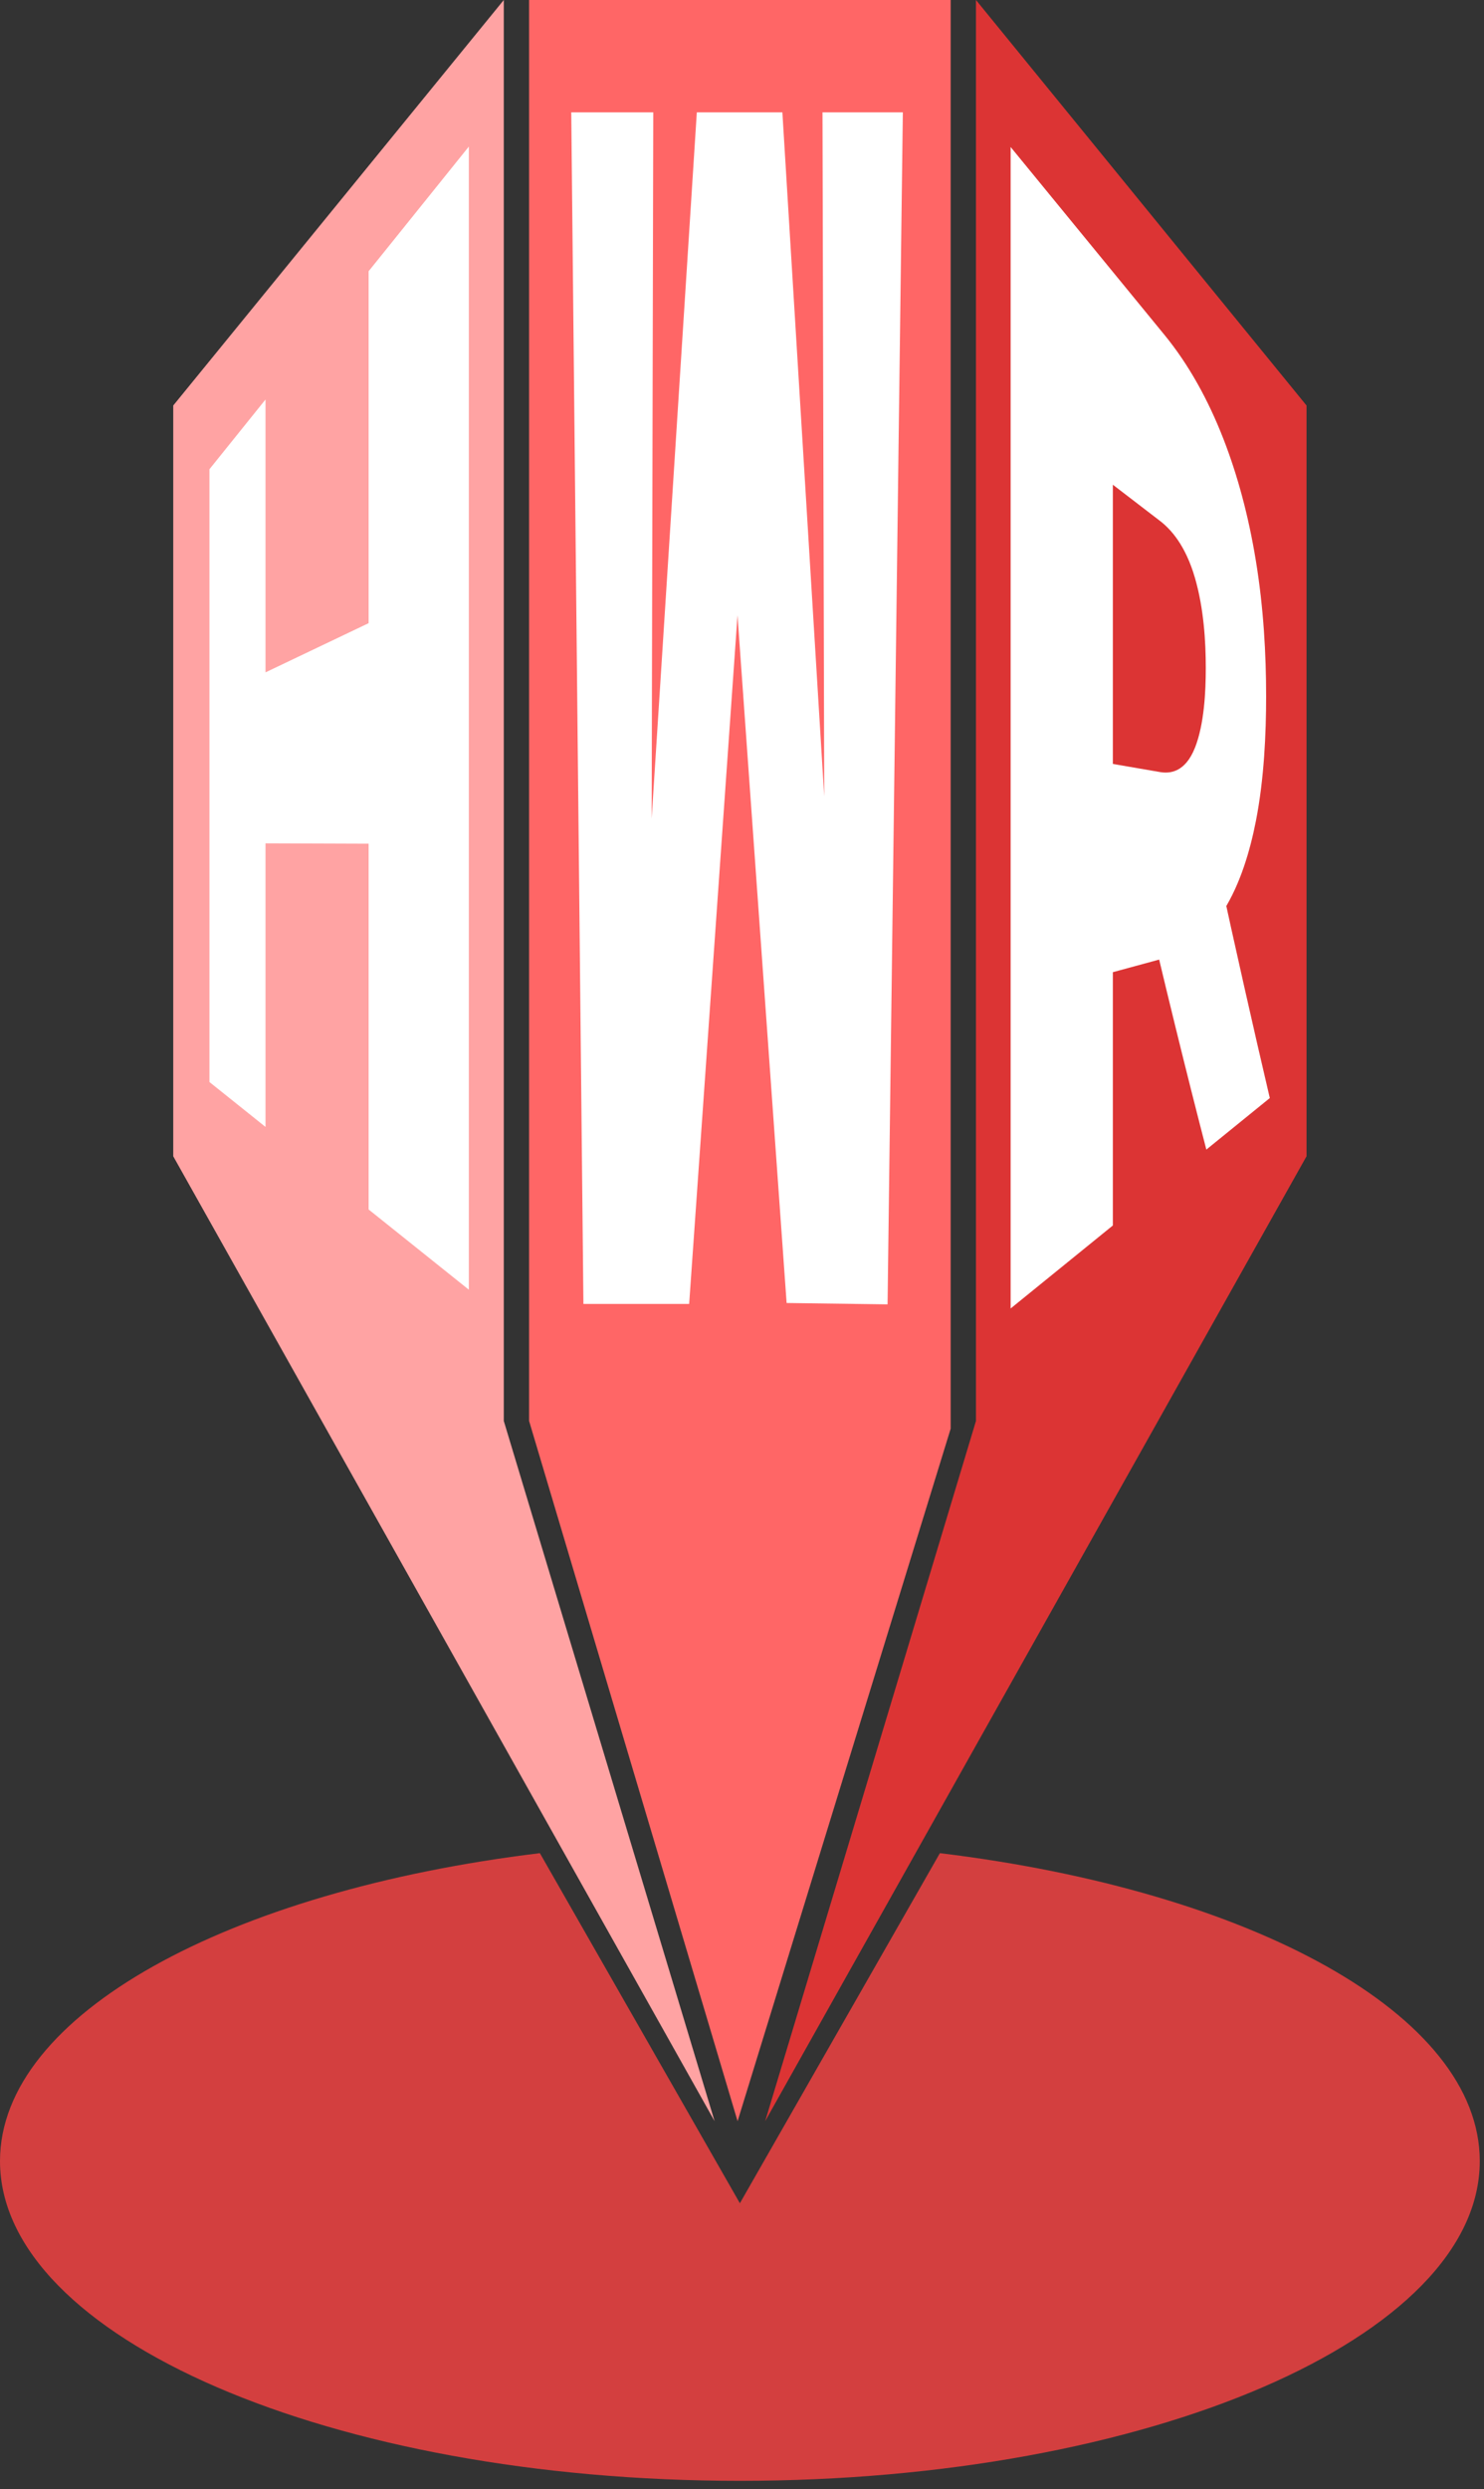
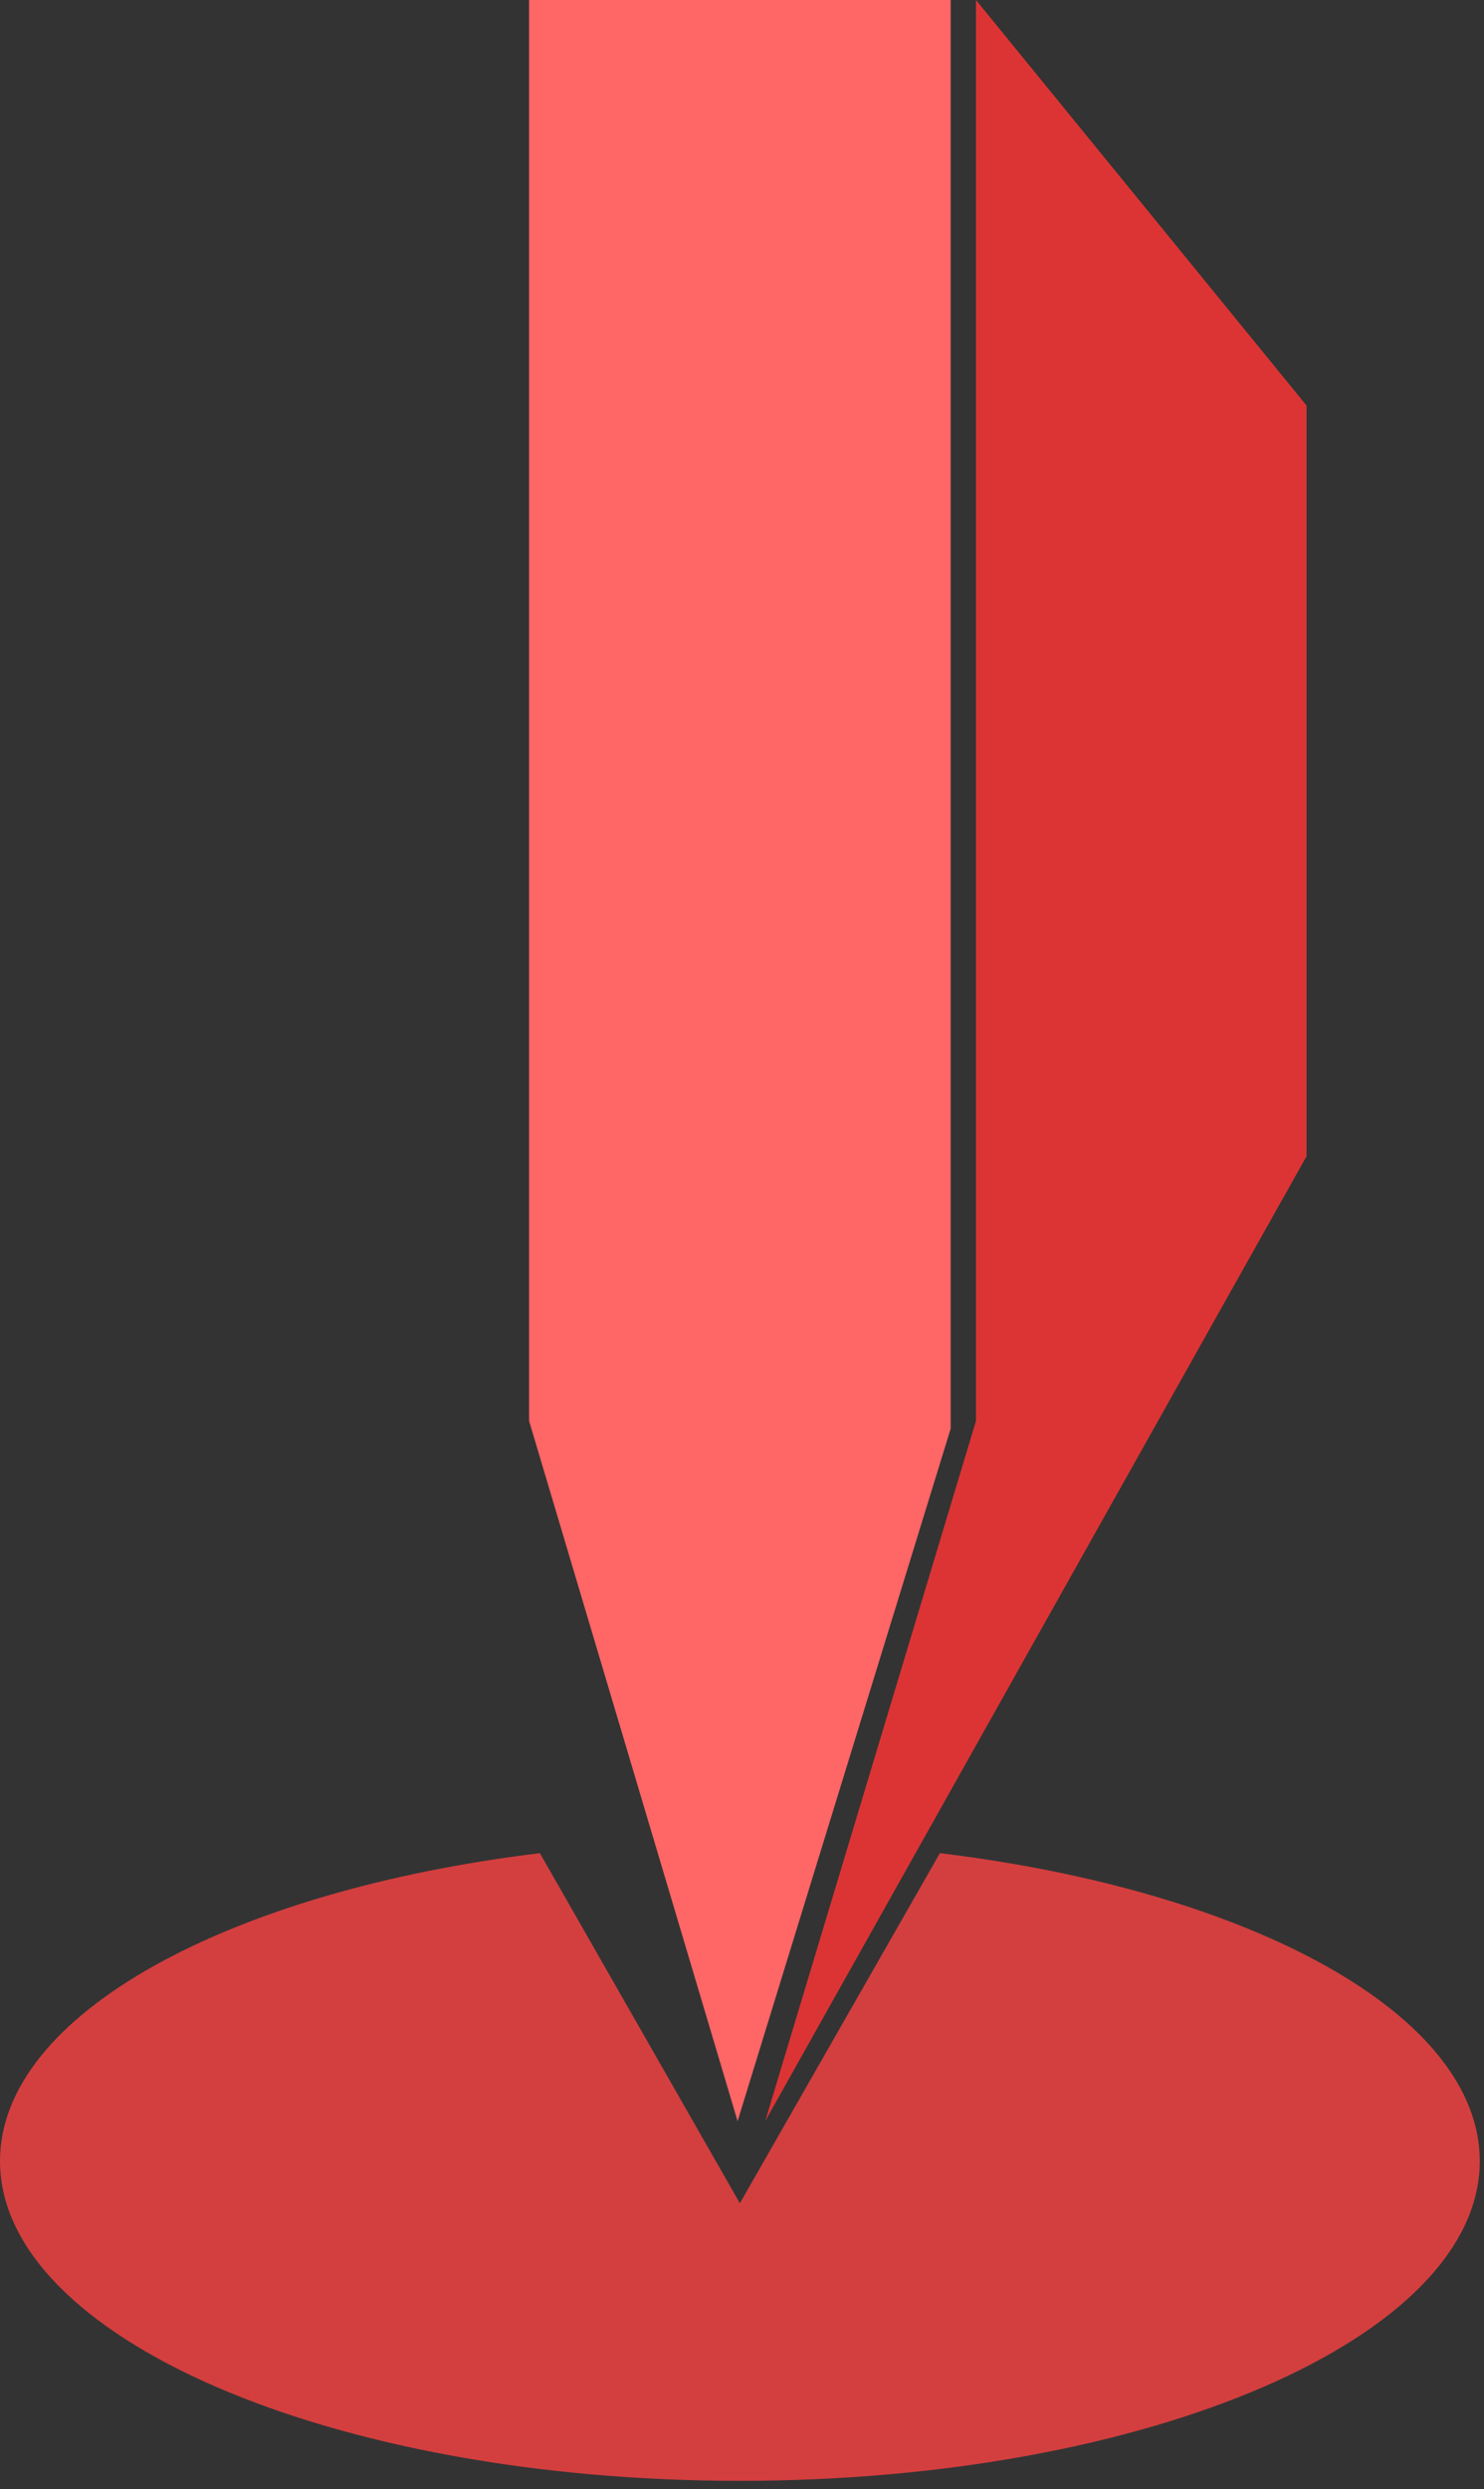
<svg xmlns="http://www.w3.org/2000/svg" width="100%" height="100%" viewBox="0 0 176 295" version="1.1" xml:space="preserve" style="fill-rule:evenodd;clip-rule:evenodd;stroke-linejoin:round;stroke-miterlimit:2;">
  <rect x="0" y="0" width="176" height="295" fill="#333333" stroke="none" />
  <g transform="matrix(1,0,0,1,-872.251,-498.617)">
    <g transform="matrix(1,0,0,0.759,287.059,196.475)">
      <path d="M696.662,687.434C733.583,693.328 760.69,712.635 760.69,735.515C760.69,763.073 721.371,785.445 672.941,785.445C624.511,785.445 585.192,763.073 585.192,735.515C585.192,712.635 612.299,693.328 649.22,687.434L672.941,742.1L696.662,687.434Z" style="fill:rgb(211,63,63);" />
    </g>
    <g transform="matrix(1,0,0,1,-3,0)">
-       <path d="M895.796,546.676L895.796,635.648L960,750L935,667.015L935,498.617L895.796,546.676Z" style="fill:rgb(255,163,163);" />
-     </g>
+       </g>
    <g transform="matrix(-1,0,0,1,1923,0)">
      <path d="M895.796,546.676L895.796,635.648L960,750L935,667.015L935,498.617L895.796,546.676Z" style="fill:rgb(220,52,52);" />
    </g>
    <g transform="matrix(1,0,0,1,-0.272,0)">
      <path d="M985.272,498.617L985.272,667.929L960,750L935.272,667.015L935.272,498.617L985.272,498.617Z" style="fill:rgb(255,102,102);" />
    </g>
    <g transform="matrix(0.321,0,0,0.736,656.81,142.201)">
      <g transform="matrix(1,0,0,1,21.043,98.564)">
-         <path d="M786.31,429.369C798.649,422.68 810.987,415.991 823.325,409.302L823.325,593.365C810.987,589.06 798.649,584.755 786.31,580.45L786.31,429.369ZM748.209,567.156C741.304,564.747 734.4,562.338 727.496,559.929L727.496,461.255C734.4,457.511 741.304,453.768 748.209,450.025L748.209,567.156ZM788.627,521.555C774.6,521.534 760.572,521.512 746.544,521.491L746.544,494.308C760.572,491.392 774.6,488.476 788.627,485.559L788.627,521.555Z" style="fill:white;fill-rule:nonzero;" />
-       </g>
+         </g>
    </g>
    <g transform="matrix(0.386,0,0,1.401,605.017,-131.309)">
-       <path d="M871.569,559.929L867.833,459.129L893.03,459.129L892.31,546.377L886.146,546.377L906.413,459.129L932.7,459.129L952.089,546.377L945.829,546.377L945.027,459.129L969.714,459.129L965.02,559.963L934.003,559.848L914.786,485.764L922.969,485.764L904.058,559.929L871.569,559.929Z" style="fill:white;fill-rule:nonzero;" />
-     </g>
+       </g>
    <g transform="matrix(0.331,0,0,0.746,645.456,165.391)">
      <g transform="matrix(1,0,0,1,35.658,61.196)">
-         <path d="M1011.63,593.359L1011.63,408.84C1030.01,418.796 1048.4,428.752 1066.79,438.709C1075.33,443.336 1082.43,448.968 1088,455.355C1092.88,460.95 1096.83,467.315 1099.51,474.584C1102.28,482.096 1103.18,489.419 1103.18,496.11C1103.18,502.017 1102.48,509.215 1099.51,515.933C1097.38,520.732 1093.92,525.884 1088,530.097C1080.59,535.371 1072.1,537.058 1066.79,537.699C1055.52,539.057 1044.24,540.415 1032.97,541.774C1040.65,531.453 1047.01,523.464 1048.26,521.894L1048.26,580.172C1036.05,584.568 1023.84,588.963 1011.63,593.359ZM1081.76,568.114C1075.07,556.681 1066.52,541.366 1057.88,524.745C1067.31,524.443 1076.73,524.142 1086.16,523.84C1092.07,535.921 1098.57,548.706 1104.5,559.929C1096.92,562.657 1089.34,565.386 1081.76,568.114ZM1048.26,526.581C1047.01,524.93 1040.65,516.546 1032.97,505.682C1043.69,506.5 1054.41,507.319 1065.13,508.137C1068.58,508.4 1074.16,508.25 1077.72,504.23C1081,500.519 1081.56,495.348 1081.56,491.606C1081.56,487.389 1080.84,482.164 1077.72,477.356C1074.29,472.076 1068.96,469.536 1065.13,468.233C1054.41,464.586 1043.69,460.938 1032.97,457.29C1040.65,449.592 1047.01,443.83 1048.26,442.694L1048.26,526.581Z" style="fill:white;fill-rule:nonzero;" />
-       </g>
+         </g>
    </g>
  </g>
</svg>